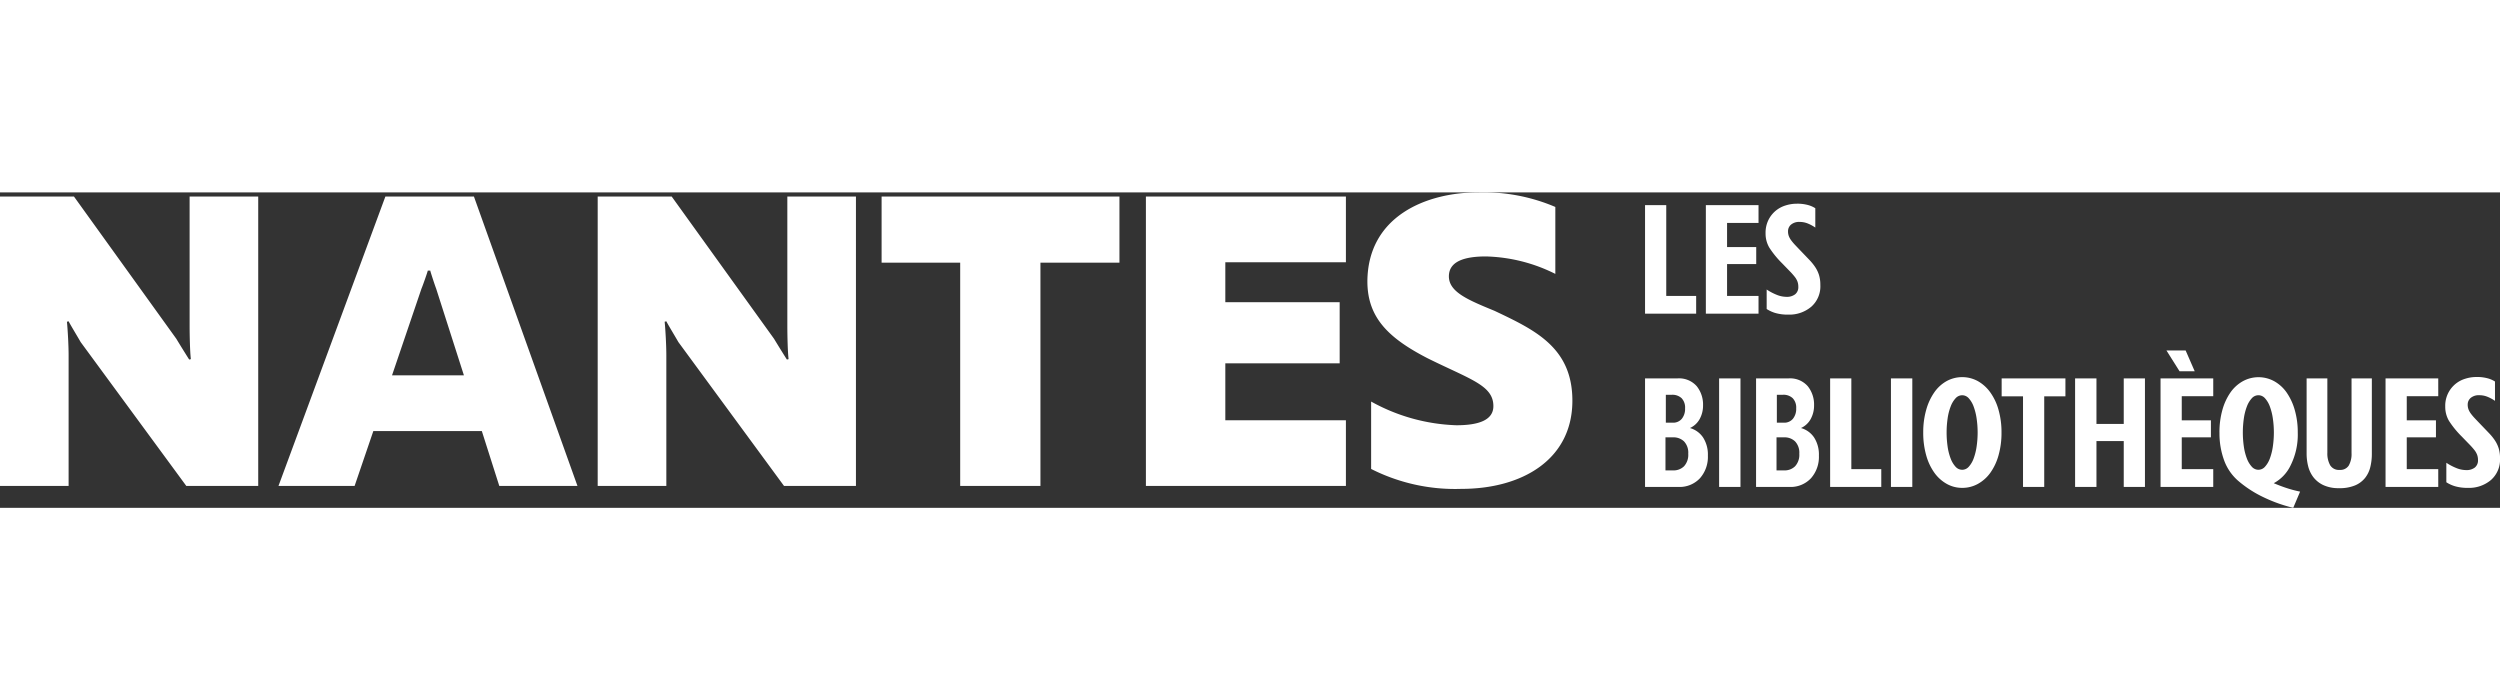
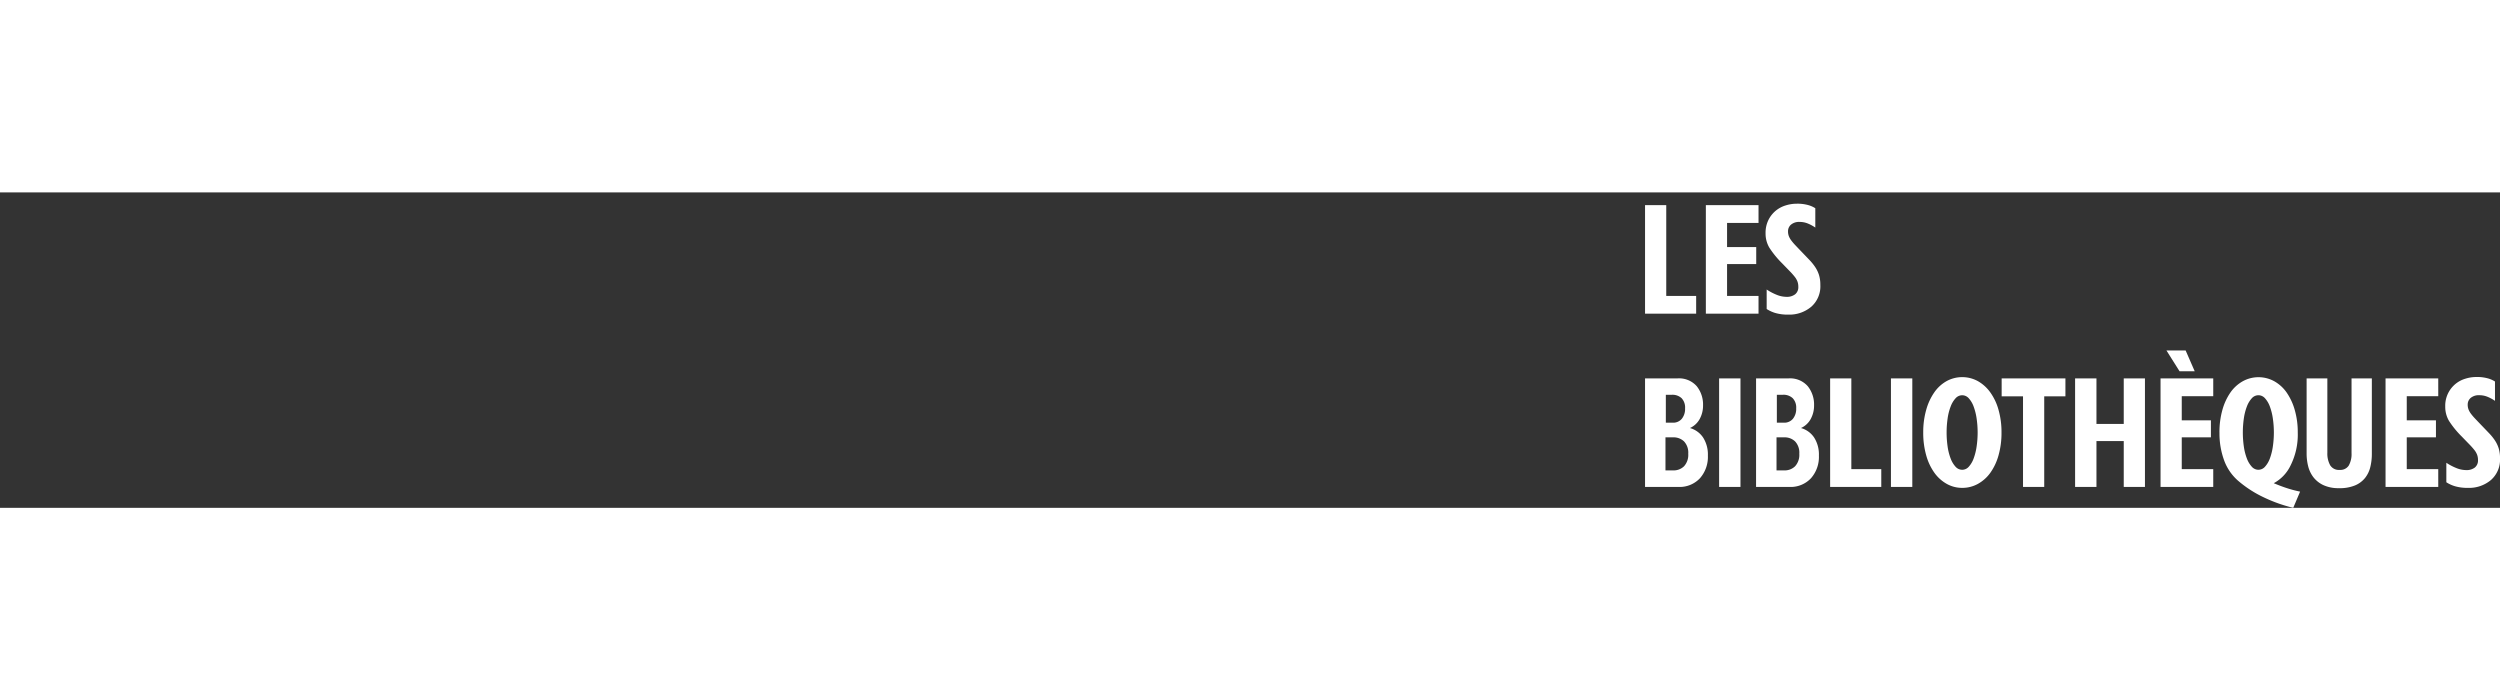
<svg xmlns="http://www.w3.org/2000/svg" width="130" height="36.412" viewBox="0 0 288.594 36.412">
  <rect x="0" y="0" width="288.594" height="36.412" fill="#333333" stroke="none" />
  <g id="Groupe_1" data-name="Groupe 1" transform="translate(-480 -587)">
-     <path id="Tracé_1" data-name="Tracé 1" d="M2.3,42V8.592h8.544L22.656,25.008c.432.72,1.3,2.112,1.488,2.4l.192-.048c-.1-.816-.144-2.688-.144-3.888V8.592h7.92V42h-8.3L11.616,25.392c-.384-.672-1.2-2.016-1.392-2.4l-.192.048c.1,1.056.192,2.784.192,3.888V42Zm32.15,0L46.79,8.592H57.014L68.966,42H59.942l-2.016-6.336H45.4L43.238,42ZM50.966,19.2,47.558,29.232h8.3L52.646,19.2c-.1-.24-.672-1.968-.672-2.064h-.288C51.686,17.232,51.062,19.008,50.966,19.2ZM71.3,42V8.592h8.544L91.656,25.008c.432.72,1.3,2.112,1.488,2.4l.192-.048c-.1-.816-.144-2.688-.144-3.888V8.592h7.92V42h-8.3L80.616,25.392c-.384-.672-1.2-2.016-1.392-2.4l-.192.048c.1,1.056.192,2.784.192,3.888V42Zm41.846,0V16.224h-9.072V8.592h27.456v7.632h-9.12V42Zm21.438,0V8.592h23.088v7.584h-13.92v4.608h13.2V27.84h-13.2v6.576h13.92V42ZM171,42.336a21.447,21.447,0,0,1-10.416-2.3V32.256a21.668,21.668,0,0,0,9.84,2.736c2.544,0,4.272-.576,4.272-2.208,0-2.4-2.64-3.072-7.584-5.52-4.464-2.3-6.96-4.656-6.96-8.88.048-7.536,6.816-10.272,12.768-10.272a21.1,21.1,0,0,1,8.928,1.68V17.52a18.855,18.855,0,0,0-8.016-2.016c-2.592,0-4.272.624-4.272,2.3,0,1.824,2.256,2.736,5.28,3.984,4.656,2.208,8.976,4.224,8.976,10.368C183.816,38.928,178.056,42.336,171,42.336Z" transform="translate(477.696 578.888)" fill="#fff" />
    <path id="Tracé_2" data-name="Tracé 2" d="M.9,0V-12.528H3.348V-2.052H6.8V0ZM7.92,0V-12.528H14v2.052H10.368v2.79h3.366v1.962H10.368v3.672H14V0Zm9.522.108a5.163,5.163,0,0,1-1.476-.18A3.855,3.855,0,0,1,14.94-.54V-2.79a6.152,6.152,0,0,0,1.116.594,3.071,3.071,0,0,0,1.17.252,1.541,1.541,0,0,0,1.008-.3,1.045,1.045,0,0,0,.36-.855,1.77,1.77,0,0,0-.1-.612,2.088,2.088,0,0,0-.324-.558,8.186,8.186,0,0,0-.585-.657q-.36-.369-.864-.891a10.621,10.621,0,0,1-1.476-1.809,3.2,3.2,0,0,1-.432-1.665,3.307,3.307,0,0,1,.333-1.53,3.307,3.307,0,0,1,.837-1.062,3.339,3.339,0,0,1,1.143-.612,4.269,4.269,0,0,1,1.269-.2,4.659,4.659,0,0,1,1.35.162,3.048,3.048,0,0,1,.81.36v2.232a4.6,4.6,0,0,0-.819-.45,2.45,2.45,0,0,0-.981-.2,1.44,1.44,0,0,0-1.008.315,1,1,0,0,0-.342.765,1.573,1.573,0,0,0,.09.549,2.133,2.133,0,0,0,.279.5,6.006,6.006,0,0,0,.5.585q.306.324.738.774.468.486.864.9a5.983,5.983,0,0,1,.675.837,3.613,3.613,0,0,1,.432.909,3.855,3.855,0,0,1,.153,1.152,3.127,3.127,0,0,1-1.044,2.5A3.908,3.908,0,0,1,17.442.108ZM.9,20V7.472H4.626a2.713,2.713,0,0,1,2.241.9,3.377,3.377,0,0,1,.729,2.2,3.226,3.226,0,0,1-.387,1.584A2.406,2.406,0,0,1,6.084,13.2a2.707,2.707,0,0,1,1.521,1.1,3.649,3.649,0,0,1,.549,2.088A3.719,3.719,0,0,1,7.236,19a3.208,3.208,0,0,1-2.484,1ZM4,9.362h-.7v3.222H4.1a1.29,1.29,0,0,0,1.044-.45,1.814,1.814,0,0,0,.378-1.206,1.565,1.565,0,0,0-.4-1.17A1.541,1.541,0,0,0,4,9.362Zm.144,4.914H3.258v3.816H4.14a1.722,1.722,0,0,0,1.26-.477,1.948,1.948,0,0,0,.486-1.449A1.89,1.89,0,0,0,5.4,14.744,1.741,1.741,0,0,0,4.14,14.276ZM9.45,20V7.472h2.466V20Zm4.266,0V7.472h3.726a2.713,2.713,0,0,1,2.241.9,3.377,3.377,0,0,1,.729,2.2,3.226,3.226,0,0,1-.387,1.584A2.406,2.406,0,0,1,18.9,13.2a2.707,2.707,0,0,1,1.521,1.1,3.649,3.649,0,0,1,.549,2.088A3.718,3.718,0,0,1,20.052,19a3.208,3.208,0,0,1-2.484,1Zm3.1-10.638h-.7v3.222h.81a1.29,1.29,0,0,0,1.044-.45,1.814,1.814,0,0,0,.378-1.206,1.565,1.565,0,0,0-.4-1.17A1.541,1.541,0,0,0,16.812,9.362Zm.144,4.914h-.882v3.816h.882a1.722,1.722,0,0,0,1.26-.477,1.948,1.948,0,0,0,.486-1.449,1.89,1.89,0,0,0-.486-1.422A1.741,1.741,0,0,0,16.956,14.276ZM22.266,20V7.472h2.448V17.948H28.17V20Zm7.02,0V7.472h2.466V20Zm8.226.108a3.617,3.617,0,0,1-1.782-.459A4.411,4.411,0,0,1,34.3,18.362a6.4,6.4,0,0,1-.945-2.016,9.481,9.481,0,0,1-.342-2.628,9.411,9.411,0,0,1,.342-2.61,6.65,6.65,0,0,1,.936-2.025,4.288,4.288,0,0,1,1.422-1.3,3.759,3.759,0,0,1,3.6,0,4.462,4.462,0,0,1,1.44,1.3,6.4,6.4,0,0,1,.954,2.025,9.411,9.411,0,0,1,.342,2.61,9.481,9.481,0,0,1-.342,2.628,6.4,6.4,0,0,1-.945,2.016,4.379,4.379,0,0,1-1.44,1.287A3.7,3.7,0,0,1,37.512,20.108Zm0-2.088a1.016,1.016,0,0,0,.765-.36,2.9,2.9,0,0,0,.558-.954,6.692,6.692,0,0,0,.342-1.377,11.15,11.15,0,0,0,0-3.222,6.692,6.692,0,0,0-.342-1.377,2.9,2.9,0,0,0-.558-.954,1.016,1.016,0,0,0-.765-.36,1.027,1.027,0,0,0-.765.351,2.9,2.9,0,0,0-.567.945,6.309,6.309,0,0,0-.351,1.377,11.4,11.4,0,0,0,0,3.258,6.309,6.309,0,0,0,.351,1.377,2.9,2.9,0,0,0,.567.945A1.027,1.027,0,0,0,37.512,18.02ZM44.532,20V9.542H42.066V7.472h7.362v2.07H46.98V20Zm6.012,0V7.472H53.01v5.256h3.15V7.472h2.448V20H56.16V14.708H53.01V20Zm9.864,0V7.472h6.084V9.524H62.856v2.79h3.366v1.962H62.856v3.672h3.636V20ZM62.6,6.644,61.092,4.25h2.214L64.35,6.644Zm4.608,7.074a9.479,9.479,0,0,1,.333-2.583,6.632,6.632,0,0,1,.927-2.025A4.316,4.316,0,0,1,69.9,7.8a3.765,3.765,0,0,1,3.636,0A4.316,4.316,0,0,1,74.97,9.11a6.787,6.787,0,0,1,.936,2.025,9.245,9.245,0,0,1,.342,2.583,7.933,7.933,0,0,1-.819,3.78,4.538,4.538,0,0,1-1.953,2.07q.9.378,1.647.612a12.986,12.986,0,0,0,1.395.36l-.792,1.872a17.161,17.161,0,0,1-3.357-1.188,13.117,13.117,0,0,1-3.015-1.944,5.716,5.716,0,0,1-1.6-2.331A9.007,9.007,0,0,1,67.212,13.718Zm4.5,4.3a1.016,1.016,0,0,0,.765-.36,2.9,2.9,0,0,0,.558-.954,6.692,6.692,0,0,0,.342-1.377,11.15,11.15,0,0,0,0-3.222,6.692,6.692,0,0,0-.342-1.377,2.9,2.9,0,0,0-.558-.954,1.016,1.016,0,0,0-.765-.36,1.027,1.027,0,0,0-.765.351,2.9,2.9,0,0,0-.567.945,6.309,6.309,0,0,0-.351,1.377,11.4,11.4,0,0,0,0,3.258,6.309,6.309,0,0,0,.351,1.377,2.9,2.9,0,0,0,.567.945A1.027,1.027,0,0,0,71.712,18.02Zm9.306,2.124a4.112,4.112,0,0,1-1.827-.36,3.136,3.136,0,0,1-1.152-.927,3.47,3.47,0,0,1-.594-1.278,5.953,5.953,0,0,1-.171-1.4V7.472h2.394v8.6a2.742,2.742,0,0,0,.324,1.422,1.177,1.177,0,0,0,1.1.54,1.148,1.148,0,0,0,1.044-.5,2.666,2.666,0,0,0,.324-1.44V7.472H84.8v8.712a6.29,6.29,0,0,1-.18,1.53,3.25,3.25,0,0,1-.612,1.26,2.95,2.95,0,0,1-1.161.855A4.621,4.621,0,0,1,81.018,20.144ZM86.382,20V7.472h6.084V9.524H88.83v2.79H92.2v1.962H88.83v3.672h3.636V20Zm9.522.108a5.163,5.163,0,0,1-1.476-.18A3.855,3.855,0,0,1,93.4,19.46V17.21a6.152,6.152,0,0,0,1.116.594,3.071,3.071,0,0,0,1.17.252,1.541,1.541,0,0,0,1.008-.3,1.045,1.045,0,0,0,.36-.855,1.77,1.77,0,0,0-.1-.612,2.088,2.088,0,0,0-.324-.558,8.186,8.186,0,0,0-.585-.657q-.36-.369-.864-.891a10.621,10.621,0,0,1-1.476-1.809,3.2,3.2,0,0,1-.432-1.665,3.243,3.243,0,0,1,2.313-3.2,4.269,4.269,0,0,1,1.269-.2,4.659,4.659,0,0,1,1.35.162,3.048,3.048,0,0,1,.81.36v2.232a4.6,4.6,0,0,0-.819-.45,2.45,2.45,0,0,0-.981-.2,1.44,1.44,0,0,0-1.008.315,1,1,0,0,0-.342.765,1.573,1.573,0,0,0,.09.549,2.134,2.134,0,0,0,.279.5,6.005,6.005,0,0,0,.5.585q.306.324.738.774.468.486.864.9a5.983,5.983,0,0,1,.675.837,3.613,3.613,0,0,1,.432.909,3.855,3.855,0,0,1,.153,1.152,3.127,3.127,0,0,1-1.044,2.5A3.908,3.908,0,0,1,95.9,20.108Z" transform="translate(669 601)" fill="#fff" />
  </g>
</svg>